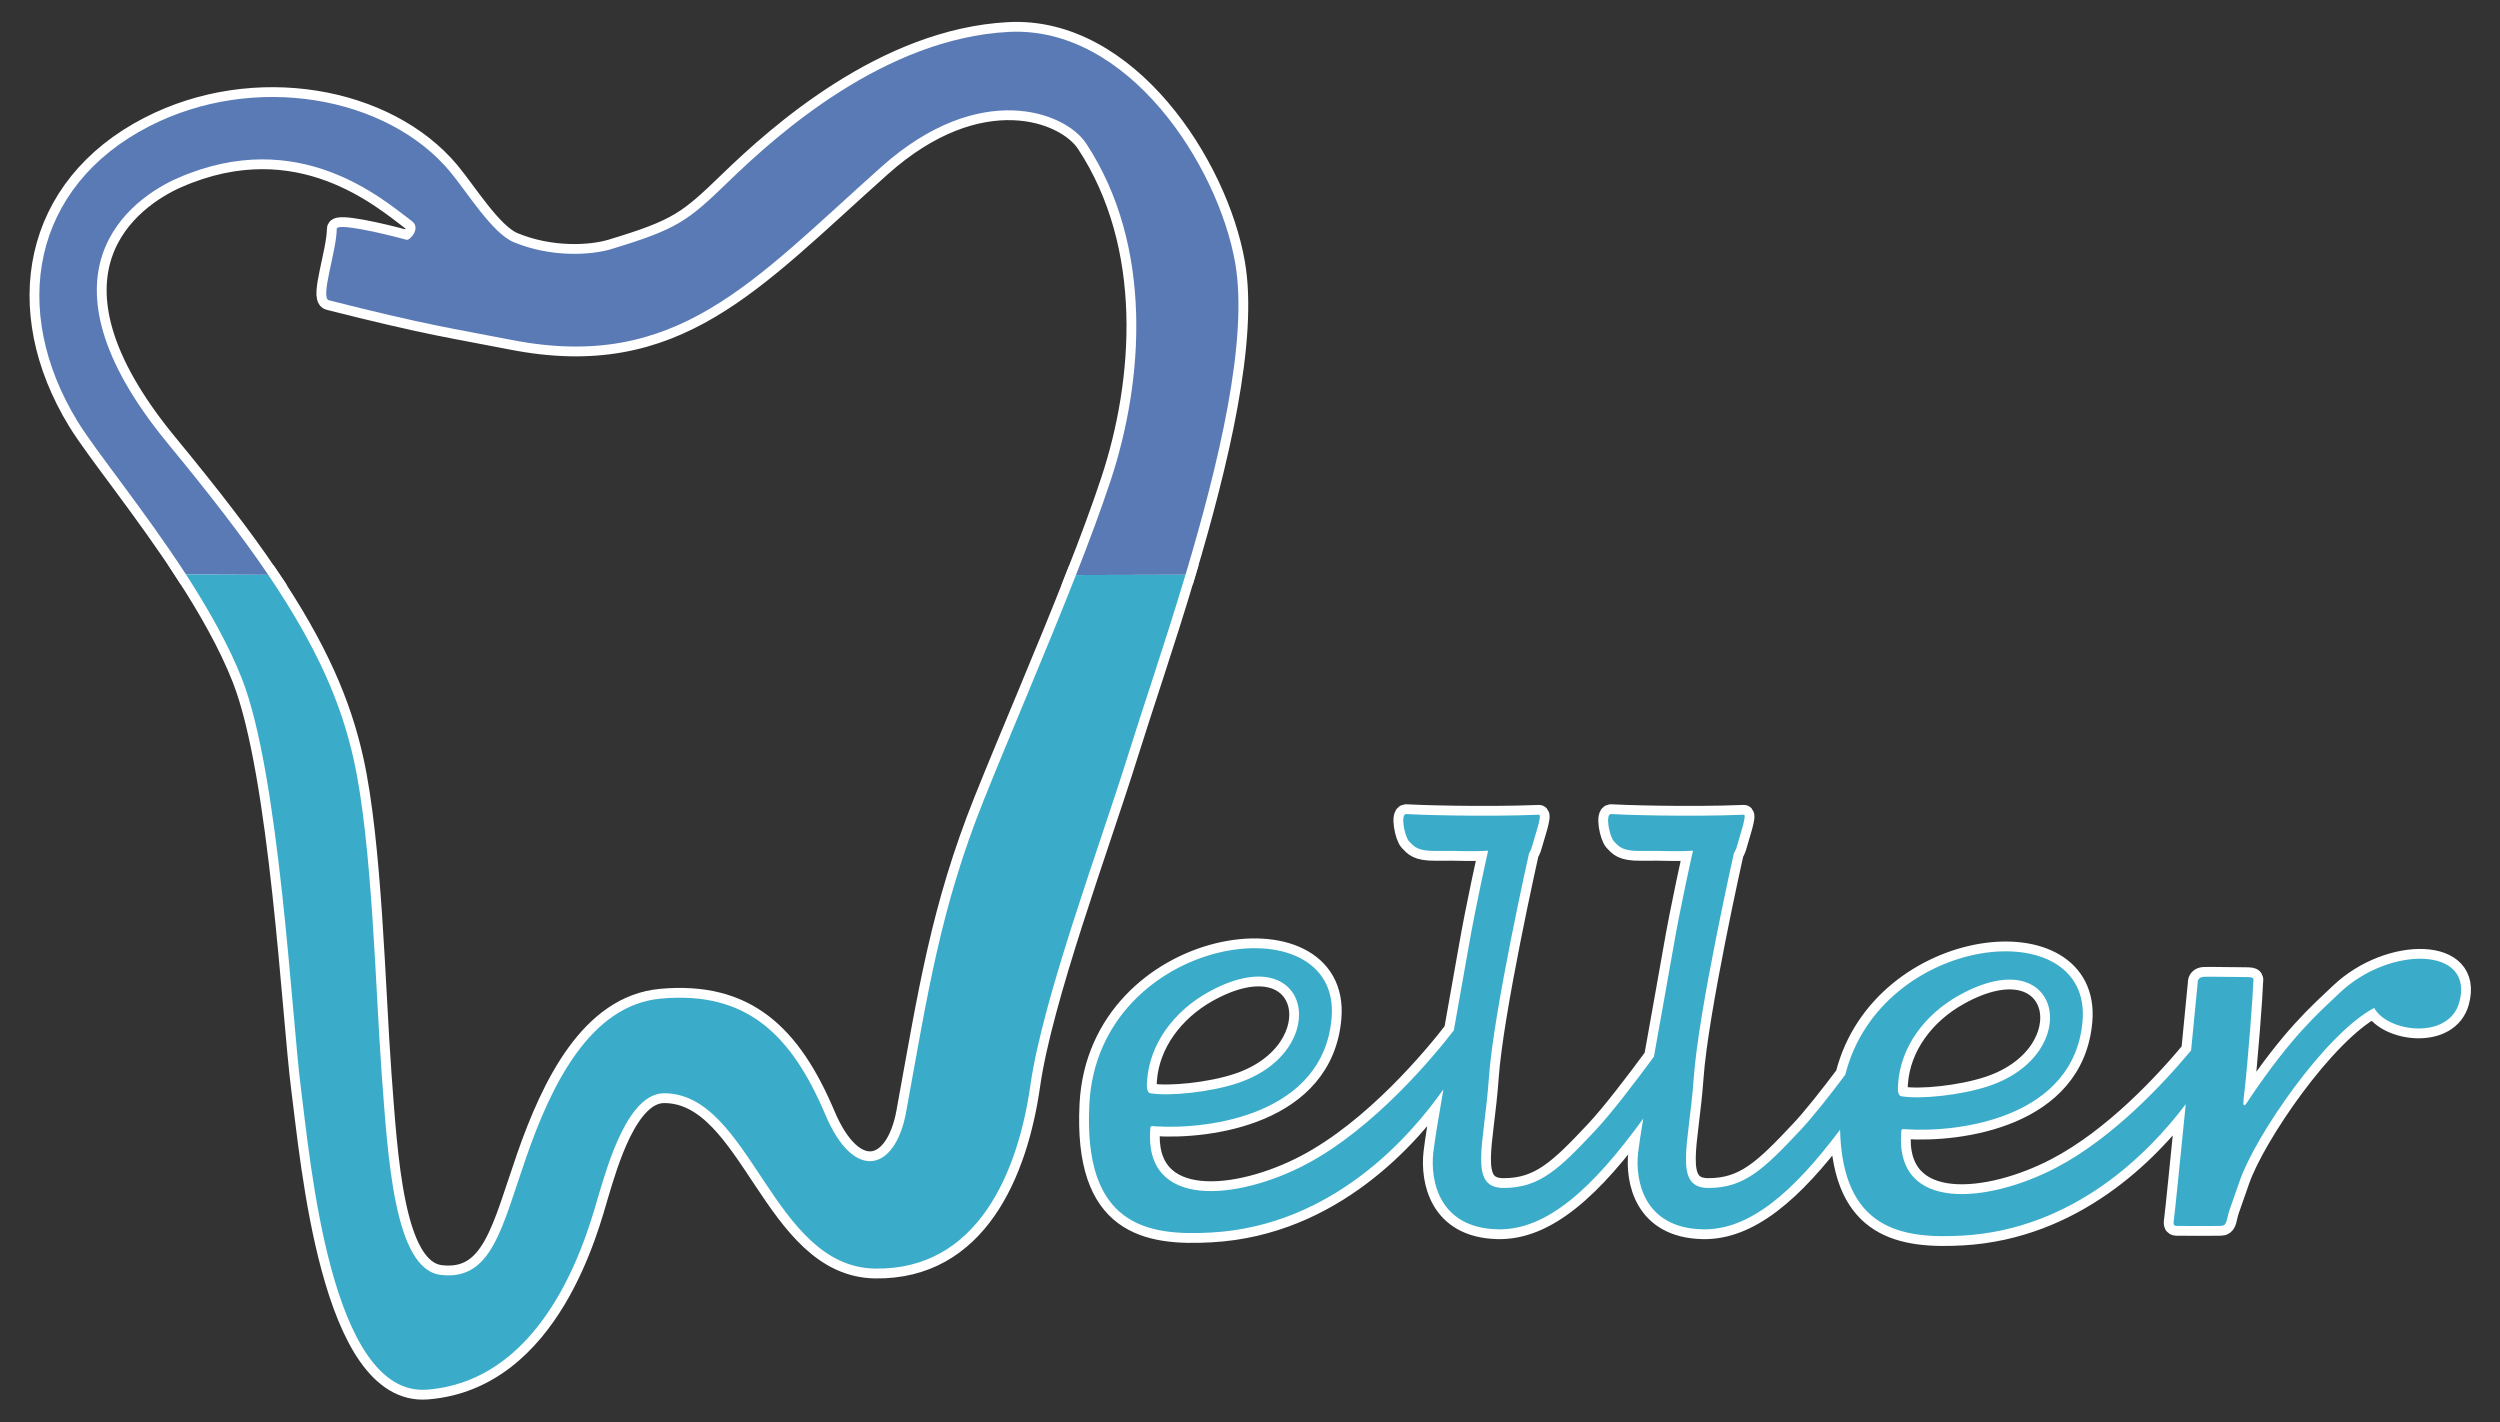
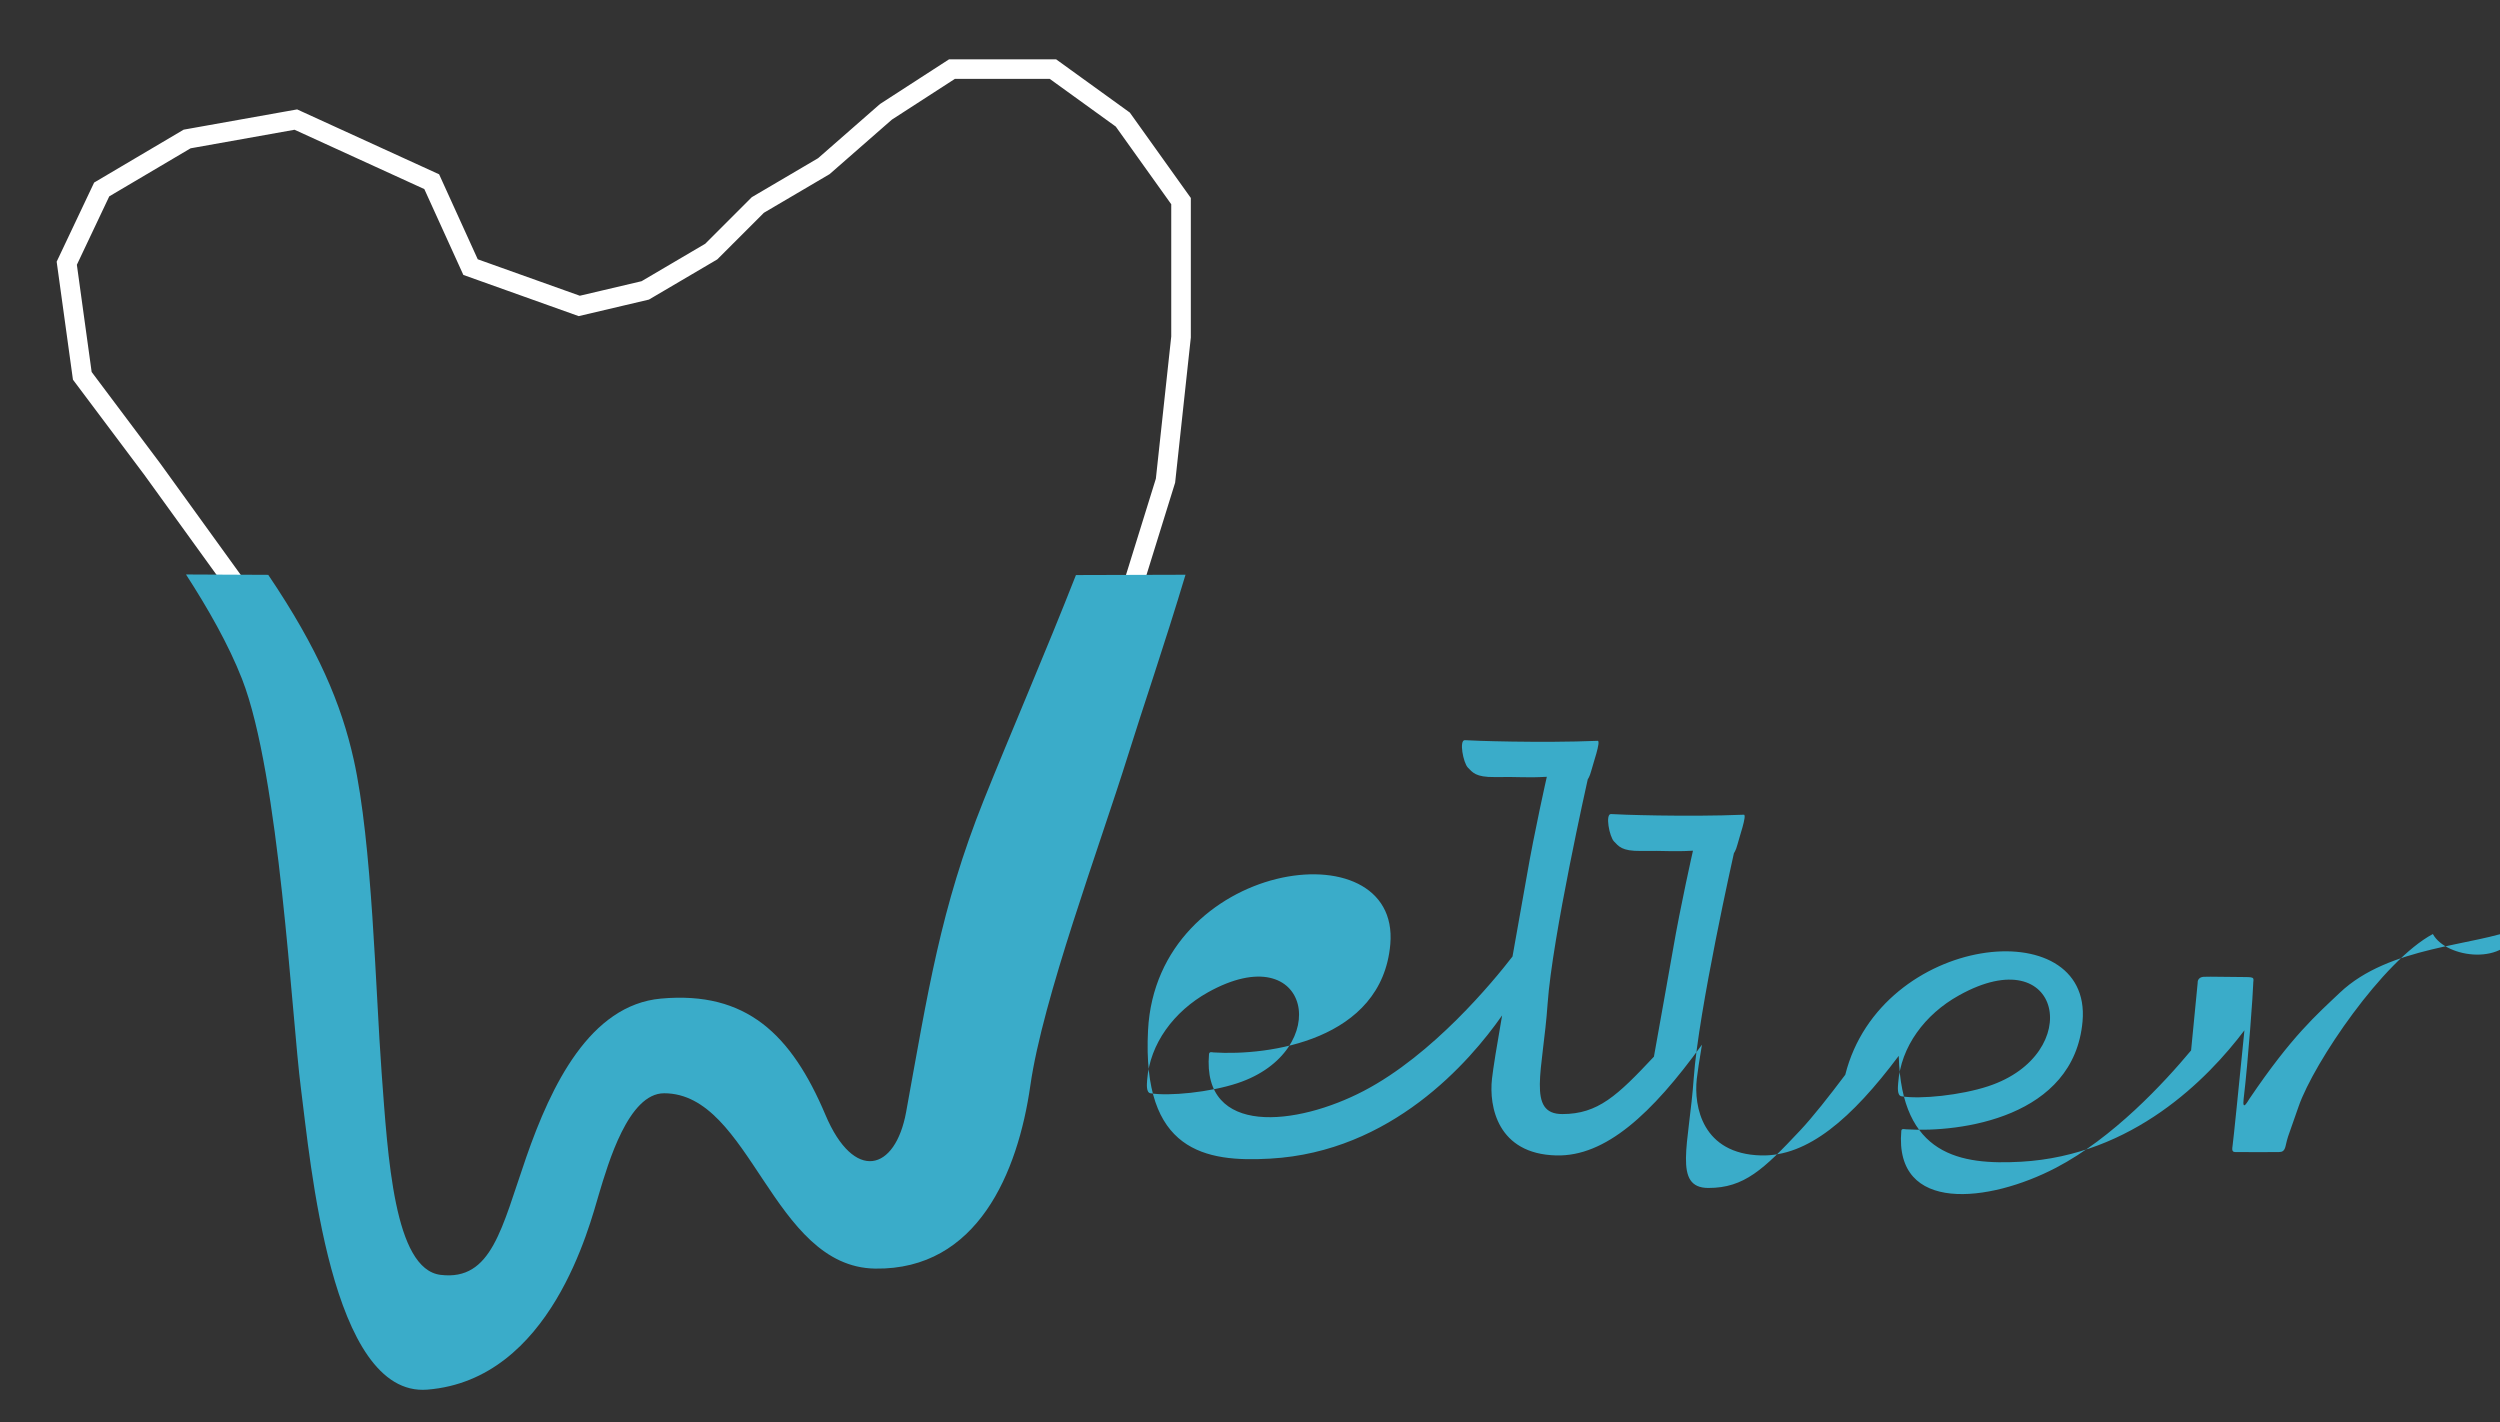
<svg xmlns="http://www.w3.org/2000/svg" version="1.1" id="Ebene_1" x="0px" y="0px" width="510.691px" height="290.566px" viewBox="0 0 510.691 290.566" enable-background="new 0 0 510.691 290.566" xml:space="preserve">
  <rect x="0" y="0" width="510.691" height="290.566" fill="#333333" stroke="none" />
  <g>
    <polygon fill="none" stroke="#FFFFFF" stroke-width="4" stroke-miterlimit="10" points="118.328,62.495 96.122,54.563    88.189,37.115 60.433,24.427 38.224,28.392 20.774,38.702 13.638,53.771 16.811,76.771 31.086,95.805 51.708,124.356    62.812,154.491 67.57,182.251 69.155,213.974 71.534,240.147 73.914,257.595 85.81,271.077 100.085,268.698 108.811,252.835    115.156,237.769 120.707,221.905 132.604,212.388 146.087,210.802 158.776,220.319 159.568,229.042 168.293,240.938    184.155,247.284 196.844,228.251 202.395,196.526 219.05,156.872 230.946,121.183 238.084,98.185 241.258,68.839 241.258,41.081    229.362,24.427 215.086,14.115 194.465,14.115 180.981,22.839 168.293,33.943 154.81,41.873 145.292,51.391 131.811,59.321  " />
    <g>
-       <path fill="none" stroke="#FFFFFF" stroke-width="4" stroke-miterlimit="10" d="M54.796,117.429    c-5.249-7.771-12.031-16.531-20.582-26.911c-28.67-34.881-7.386-50.011,2.149-54.166c24.725-10.776,41.858,4.388,47.785,8.822    c1.908,1.429-0.427,4.001-1.11,3.81c-5.223-1.435-14.257-3.484-14.257-2.223c0,4.412-3.459,14.115-1.591,14.578    c20.614,5.232,25.981,5.87,37.253,8.088c33.756,6.653,49.292-11.891,75.601-35.338c20.075-17.906,37.571-11.266,41.844-4.763    c13.79,20.964,11.723,48.497,5.002,68.79c-1.967,5.955-4.424,12.543-7.1,19.354l22.382-0.061    c6.813-22.797,12.868-48.043,10.151-63.671c-3.49-19.976-21.873-48.506-46.289-47.22c-25.338,1.33-47.232,20.914-57.061,30.424    c-8.467,8.198-10.458,9.818-24.088,13.936c-4.187,1.273-12.358,1.752-19.968-1.42c-4.357-1.813-9.536-10.271-12.998-14.414    c-12.837-15.385-39.95-20.312-61.497-9.218C6.589,38.089,1.883,63.237,15.837,86.069c3.725,6.083,13.567,18.054,22.16,31.283    L54.796,117.429z" />
-       <path fill="none" stroke="#FFFFFF" stroke-width="4" stroke-miterlimit="10" d="M219.79,117.47    c-6.19,15.777-13.544,32.775-18.818,45.949c-8.883,22.191-11.416,39.305-15.868,63.727c-2.208,12.15-10.653,14.377-16.474,0.617    c-6.97-16.477-16.162-25.35-33.607-23.775c-14.531,1.32-22.421,17.758-27.497,32.334c-5.07,14.582-7.054,25.369-17.519,24.105    c-9.515-1.152-10.767-24.105-12.045-41.221c-1.259-17.121-1.903-46.912-5.702-64.031c-2.517-11.3-7.238-22.603-17.463-37.746    l-16.799-0.076c4.522,6.998,8.699,14.338,11.443,21.346c7.665,19.629,10.142,69.092,12.039,83.682    c1.91,14.582,6.032,63.082,25.812,61.492c25.287-2.023,33.155-33.596,35.057-39.941c1.901-6.324,6.023-20.6,13.314-20.6    c17.724,0,22.036,35.504,43.113,35.818c20.925,0.309,29.165-19.648,31.702-37.404c2.53-17.758,14.058-48.576,19.974-67.516    c2.914-9.373,7.47-22.62,11.722-36.82L219.79,117.47z" />
-       <path fill="none" stroke="#FFFFFF" stroke-width="4" stroke-miterlimit="10" d="M477.96,202.802    c-4.758,4.518-9.768,8.801-18.441,21.633c-0.346,0.502-1.525,2.775-1.191,0c0.934-7.783,1.943-22.068,1.943-23.297    c0-1.262,0.555-1.547-1.586-1.547c-3.467,0-7.135-0.121-8.531-0.053c-0.828,0.053-1.262,0.574-1.223,1.238    c0,0-0.594,6.039-1.344,13.801c-5.51,6.611-15.934,17.883-27.594,23.967c-13.66,7.143-33.049,9.412-31.604-7.5    c0.037-0.582,0.604-0.367,0.932-0.355c11.154,0.725,34.375-2.404,36.096-22.076c1.955-22.6-41.205-17.951-48.475,10.934    c-3.236,4.311-6.686,8.695-9.238,11.402c-7.449,7.934-11.414,11.723-18.705,11.723c-7.295,0-3.961-8.877-3.006-22.514    c0.953-13.619,8.203-45.881,8.203-45.881s0.404-0.508,0.729-1.783c0.307-1.271,2.004-6.098,1.295-6.068    c-11.656,0.479-25.834-0.018-27.104-0.133c-1.268-0.104-0.357,4.646,0.594,5.605c0.943,0.953,1.537,1.982,5.461,1.932    c5.354-0.084,6.307,0.186,10.658-0.055c0,0-2.539,11.199-4.115,20.393c-0.783,4.549-2.379,13.311-3.861,21.688    c-3.912,5.316-8.697,11.578-11.99,15.094c-7.443,7.934-11.41,11.723-18.709,11.723c-7.293,0-3.953-8.877-3.01-22.514    c0.951-13.619,8.207-45.881,8.207-45.881s0.402-0.508,0.729-1.783c0.313-1.271,2.016-6.098,1.293-6.068    c-11.658,0.479-25.824-0.018-27.104-0.133c-1.264-0.104-0.352,4.646,0.592,5.605c0.953,0.953,1.549,1.982,5.477,1.932    c5.344-0.084,6.299,0.186,10.648-0.055c0,0-2.539,11.199-4.113,20.393c-0.637,3.578-1.742,9.764-2.896,16.314    c-3.928,5.09-16.246,20.076-30.391,27.463c-13.651,7.135-33.041,9.387-31.612-7.506c0.051-0.58,0.615-0.387,0.935-0.357    c11.171,0.73,34.396-2.41,36.103-22.098c2.098-24.232-47.713-17.16-49.489,17.57c-1.27,24.803,11.738,26.977,24.949,26.221    c24.784-1.391,40.7-19.713,47.381-29.258c-1.035,5.871-1.832,10.816-2.068,12.936c-0.639,5.699,1.139,15.359,13.104,15.668    c10.086,0.273,19.568-8.502,29.785-22.623c-0.518,3.113-0.896,5.617-1.051,6.955c-0.639,5.699,1.146,15.359,13.109,15.668    c9.551,0.256,18.541-7.531,28.143-20.344c0.521,20.451,12.672,22.316,25.008,21.631c22.814-1.297,38.113-16.912,45.609-26.846    c-1.137,11.369-2.266,22.574-2.426,23.605c-0.238,1.422,0.229,1.256,1.141,1.262c1.592,0.037,6.289,0.025,8.367,0    c0.613,0,1.07-0.191,1.307-1.152c0.594-2.4-0.057-0.33,2.688-8.191c3.164-9.041,17.285-29.799,27.416-35.191    c2.709,4.996,15.256,6.613,17.402-1.189C505.519,193.296,488.091,193.175,477.96,202.802z M234.334,220.634    c0.543-7.402,5.455-14.035,12.44-17.936c21.062-11.723,25.83,12.029,5.974,18.584c-5.582,1.848-13.889,2.674-17.727,2.049    C234.102,223.185,234.278,221.495,234.334,220.634z M387.753,221.259c0.527-7.416,5.428-14.049,12.43-17.934    c21.057-11.746,25.83,12.018,5.977,18.563c-5.59,1.852-13.902,2.703-17.732,2.057    C387.515,223.798,387.685,222.103,387.753,221.259z" />
-     </g>
+       </g>
  </g>
  <g>
    <polygon fill="none" points="118.328,62.494 96.122,54.563 88.189,37.115 60.433,24.426 38.224,28.391 20.774,38.702 13.638,53.77    16.811,76.77 31.086,95.804 51.708,124.355 62.812,154.491 67.57,182.251 69.155,213.974 71.534,240.146 73.914,257.594    85.81,271.077 100.085,268.698 108.811,252.835 115.156,237.768 120.707,221.904 132.604,212.387 146.087,210.802 158.776,220.319    159.568,229.042 168.293,240.938 184.155,247.284 196.844,228.25 202.395,196.526 219.05,156.871 230.946,121.183 238.084,98.184    241.259,68.839 241.259,41.081 229.362,24.426 215.086,14.115 194.465,14.115 180.981,22.839 168.293,33.943 154.81,41.873    145.292,51.39 131.811,59.321  " />
    <g>
-       <path fill="#5A7AB6" d="M54.796,117.428c-5.249-7.771-12.031-16.532-20.582-26.911c-28.67-34.881-7.386-50.01,2.149-54.166    c24.725-10.776,41.858,4.387,47.785,8.822c1.908,1.428-0.427,4-1.11,3.81c-5.223-1.435-14.257-3.484-14.257-2.223    c0,4.413-3.459,14.115-1.591,14.578c20.614,5.233,25.981,5.87,37.253,8.087c33.756,6.654,49.292-11.89,75.601-35.338    c20.075-17.906,37.571-11.265,41.844-4.762c13.791,20.963,11.723,48.497,5.003,68.791c-1.968,5.955-4.424,12.542-7.101,19.354    l22.382-0.061c6.813-22.797,12.868-48.042,10.152-63.671c-3.49-19.975-21.874-48.506-46.29-47.219    c-25.338,1.33-47.232,20.914-57.061,30.423c-8.467,8.199-10.458,9.819-24.088,13.936c-4.187,1.274-12.358,1.752-19.968-1.419    c-4.357-1.813-9.536-10.272-12.998-14.415c-12.837-15.384-39.95-20.311-61.497-9.217C6.589,38.088,1.883,63.236,15.837,86.069    c3.725,6.083,13.567,18.054,22.16,31.284L54.796,117.428z" />
      <path fill="#3AACC9" d="M219.789,117.47c-6.19,15.777-13.543,32.774-18.818,45.949c-8.883,22.19-11.416,39.305-15.868,63.726    c-2.208,12.151-10.653,14.377-16.474,0.617c-6.97-16.477-16.162-25.35-33.607-23.774c-14.531,1.32-22.421,17.757-27.497,32.334    c-5.07,14.581-7.054,25.369-17.519,24.105c-9.515-1.153-10.767-24.105-12.045-41.222c-1.259-17.12-1.903-46.911-5.702-64.03    c-2.517-11.3-7.238-22.603-17.463-37.747l-16.799-0.076c4.522,6.998,8.699,14.337,11.443,21.345    c7.665,19.628,10.142,69.091,12.039,83.681c1.91,14.582,6.032,63.083,25.812,61.493c25.287-2.023,33.155-33.596,35.057-39.941    c1.901-6.324,6.023-20.6,13.314-20.6c17.724,0,22.036,35.503,43.113,35.817c20.925,0.309,29.165-19.648,31.702-37.404    c2.531-17.757,14.058-48.575,19.973-67.515c2.914-9.374,7.47-22.621,11.722-36.821L219.789,117.47z" />
-       <path fill="#3AACC9" d="M477.959,202.801c-4.757,4.519-9.767,8.802-18.44,21.634c-0.346,0.501-1.526,2.774-1.191,0    c0.934-7.783,1.942-22.068,1.942-23.298c0-1.262,0.555-1.547-1.585-1.547c-3.467,0-7.136-0.121-8.532-0.053    c-0.827,0.053-1.262,0.575-1.222,1.239c0,0-0.595,6.039-1.344,13.8c-5.511,6.612-15.935,17.884-27.594,23.967    c-13.66,7.143-33.05,9.413-31.604-7.5c0.037-0.581,0.604-0.367,0.932-0.355c11.155,0.725,34.376-2.403,36.096-22.076    c1.955-22.599-41.205-17.951-48.474,10.935c-3.236,4.31-6.687,8.695-9.238,11.401c-7.449,7.935-11.414,11.723-18.706,11.723    c-7.294,0-3.96-8.877-3.005-22.513c0.953-13.62,8.203-45.881,8.203-45.881s0.404-0.509,0.729-1.784    c0.307-1.271,2.003-6.097,1.295-6.067c-11.657,0.478-25.835-0.018-27.104-0.134c-1.268-0.103-0.357,4.646,0.595,5.606    c0.943,0.952,1.536,1.981,5.461,1.931c5.354-0.084,6.306,0.187,10.658-0.054c0,0-2.54,11.198-4.115,20.392    c-0.783,4.549-2.38,13.312-3.862,21.688c-3.912,5.315-8.696,11.577-11.989,15.093c-7.444,7.935-11.411,11.723-18.709,11.723    c-7.293,0-3.954-8.877-3.011-22.513c0.952-13.62,8.208-45.881,8.208-45.881s0.402-0.509,0.729-1.784    c0.313-1.271,2.015-6.097,1.293-6.067c-11.659,0.478-25.825-0.018-27.104-0.134c-1.265-0.103-0.353,4.646,0.591,5.606    c0.954,0.952,1.549,1.981,5.477,1.931c5.344-0.084,6.299,0.187,10.648-0.054c0,0-2.539,11.198-4.113,20.392    c-0.637,3.578-1.742,9.764-2.896,16.315c-3.928,5.089-16.245,20.075-30.39,27.462c-13.651,7.136-33.041,9.387-31.611-7.505    c0.051-0.58,0.615-0.388,0.934-0.358c11.171,0.73,34.395-2.409,36.103-22.097c2.098-24.233-47.714-17.161-49.489,17.569    c-1.269,24.803,11.738,26.978,24.95,26.221c24.782-1.39,40.698-19.713,47.381-29.258c-1.035,5.871-1.833,10.817-2.068,12.937    c-0.639,5.698,1.138,15.359,13.104,15.668c10.086,0.272,19.568-8.502,29.784-22.624c-0.518,3.113-0.896,5.618-1.05,6.956    c-0.639,5.698,1.146,15.359,13.109,15.668c9.55,0.256,18.541-7.532,28.143-20.344c0.521,20.45,12.672,22.316,25.008,21.631    c22.814-1.298,38.113-16.912,45.608-26.846c-1.136,11.369-2.265,22.573-2.425,23.604c-0.238,1.422,0.228,1.257,1.14,1.262    c1.592,0.038,6.29,0.025,8.367,0c0.614,0,1.071-0.19,1.307-1.152c0.594-2.4-0.056-0.33,2.688-8.19    c3.165-9.041,17.285-29.8,27.416-35.191c2.709,4.995,15.256,6.612,17.402-1.19C505.518,193.295,488.091,193.174,477.959,202.801z     M234.334,220.633c0.543-7.402,5.456-14.034,12.44-17.935c21.062-11.723,25.83,12.029,5.973,18.584    c-5.581,1.847-13.888,2.674-17.726,2.049C234.102,223.185,234.278,221.495,234.334,220.633z M387.752,221.259    c0.527-7.417,5.428-14.049,12.431-17.934c21.056-11.747,25.829,12.018,5.976,18.563c-5.59,1.851-13.901,2.703-17.732,2.057    C387.515,223.798,387.685,222.102,387.752,221.259z" />
+       <path fill="#3AACC9" d="M477.959,202.801c-4.757,4.519-9.767,8.802-18.44,21.634c-0.346,0.501-1.526,2.774-1.191,0    c0.934-7.783,1.942-22.068,1.942-23.298c0-1.262,0.555-1.547-1.585-1.547c-3.467,0-7.136-0.121-8.532-0.053    c-0.827,0.053-1.262,0.575-1.222,1.239c0,0-0.595,6.039-1.344,13.8c-5.511,6.612-15.935,17.884-27.594,23.967    c-13.66,7.143-33.05,9.413-31.604-7.5c0.037-0.581,0.604-0.367,0.932-0.355c11.155,0.725,34.376-2.403,36.096-22.076    c1.955-22.599-41.205-17.951-48.474,10.935c-3.236,4.31-6.687,8.695-9.238,11.401c-7.449,7.935-11.414,11.723-18.706,11.723    c-7.294,0-3.96-8.877-3.005-22.513c0.953-13.62,8.203-45.881,8.203-45.881s0.404-0.509,0.729-1.784    c0.307-1.271,2.003-6.097,1.295-6.067c-11.657,0.478-25.835-0.018-27.104-0.134c-1.268-0.103-0.357,4.646,0.595,5.606    c0.943,0.952,1.536,1.981,5.461,1.931c5.354-0.084,6.306,0.187,10.658-0.054c0,0-2.54,11.198-4.115,20.392    c-0.783,4.549-2.38,13.312-3.862,21.688c-7.444,7.935-11.411,11.723-18.709,11.723    c-7.293,0-3.954-8.877-3.011-22.513c0.952-13.62,8.208-45.881,8.208-45.881s0.402-0.509,0.729-1.784    c0.313-1.271,2.015-6.097,1.293-6.067c-11.659,0.478-25.825-0.018-27.104-0.134c-1.265-0.103-0.353,4.646,0.591,5.606    c0.954,0.952,1.549,1.981,5.477,1.931c5.344-0.084,6.299,0.187,10.648-0.054c0,0-2.539,11.198-4.113,20.392    c-0.637,3.578-1.742,9.764-2.896,16.315c-3.928,5.089-16.245,20.075-30.39,27.462c-13.651,7.136-33.041,9.387-31.611-7.505    c0.051-0.58,0.615-0.388,0.934-0.358c11.171,0.73,34.395-2.409,36.103-22.097c2.098-24.233-47.714-17.161-49.489,17.569    c-1.269,24.803,11.738,26.978,24.95,26.221c24.782-1.39,40.698-19.713,47.381-29.258c-1.035,5.871-1.833,10.817-2.068,12.937    c-0.639,5.698,1.138,15.359,13.104,15.668c10.086,0.272,19.568-8.502,29.784-22.624c-0.518,3.113-0.896,5.618-1.05,6.956    c-0.639,5.698,1.146,15.359,13.109,15.668c9.55,0.256,18.541-7.532,28.143-20.344c0.521,20.45,12.672,22.316,25.008,21.631    c22.814-1.298,38.113-16.912,45.608-26.846c-1.136,11.369-2.265,22.573-2.425,23.604c-0.238,1.422,0.228,1.257,1.14,1.262    c1.592,0.038,6.29,0.025,8.367,0c0.614,0,1.071-0.19,1.307-1.152c0.594-2.4-0.056-0.33,2.688-8.19    c3.165-9.041,17.285-29.8,27.416-35.191c2.709,4.995,15.256,6.612,17.402-1.19C505.518,193.295,488.091,193.174,477.959,202.801z     M234.334,220.633c0.543-7.402,5.456-14.034,12.44-17.935c21.062-11.723,25.83,12.029,5.973,18.584    c-5.581,1.847-13.888,2.674-17.726,2.049C234.102,223.185,234.278,221.495,234.334,220.633z M387.752,221.259    c0.527-7.417,5.428-14.049,12.431-17.934c21.056-11.747,25.829,12.018,5.976,18.563c-5.59,1.851-13.901,2.703-17.732,2.057    C387.515,223.798,387.685,222.102,387.752,221.259z" />
    </g>
  </g>
</svg>